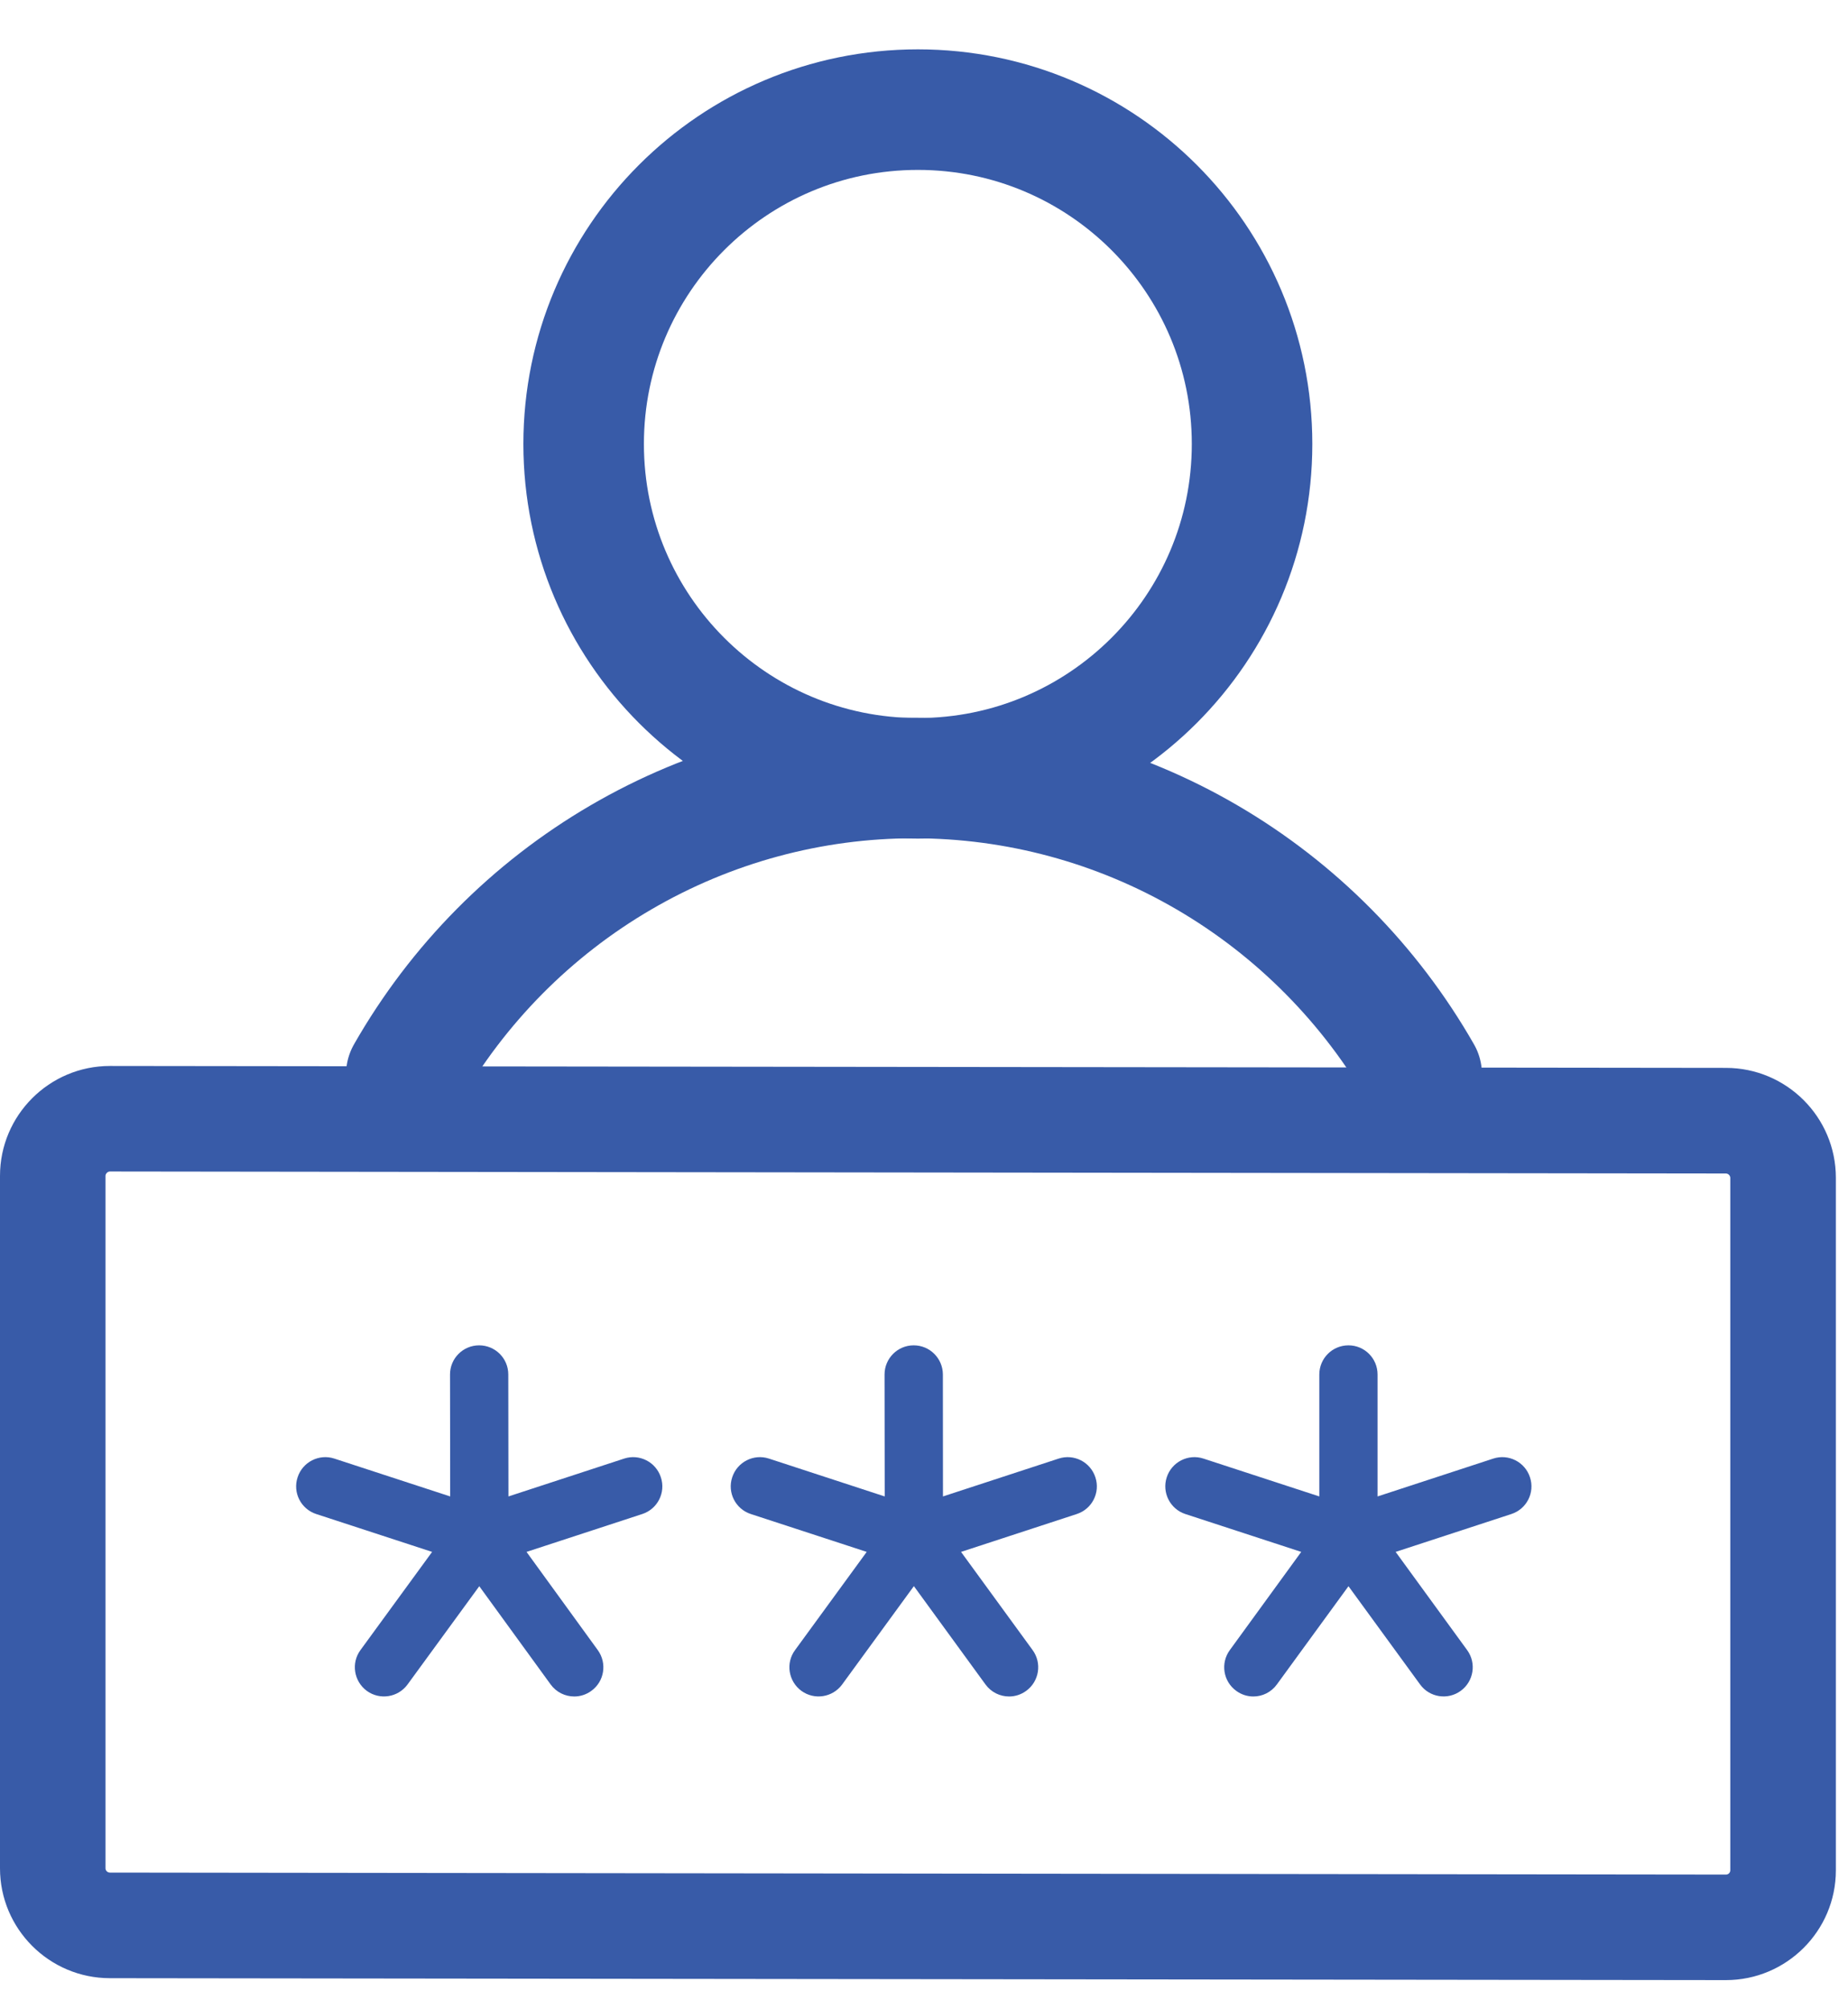
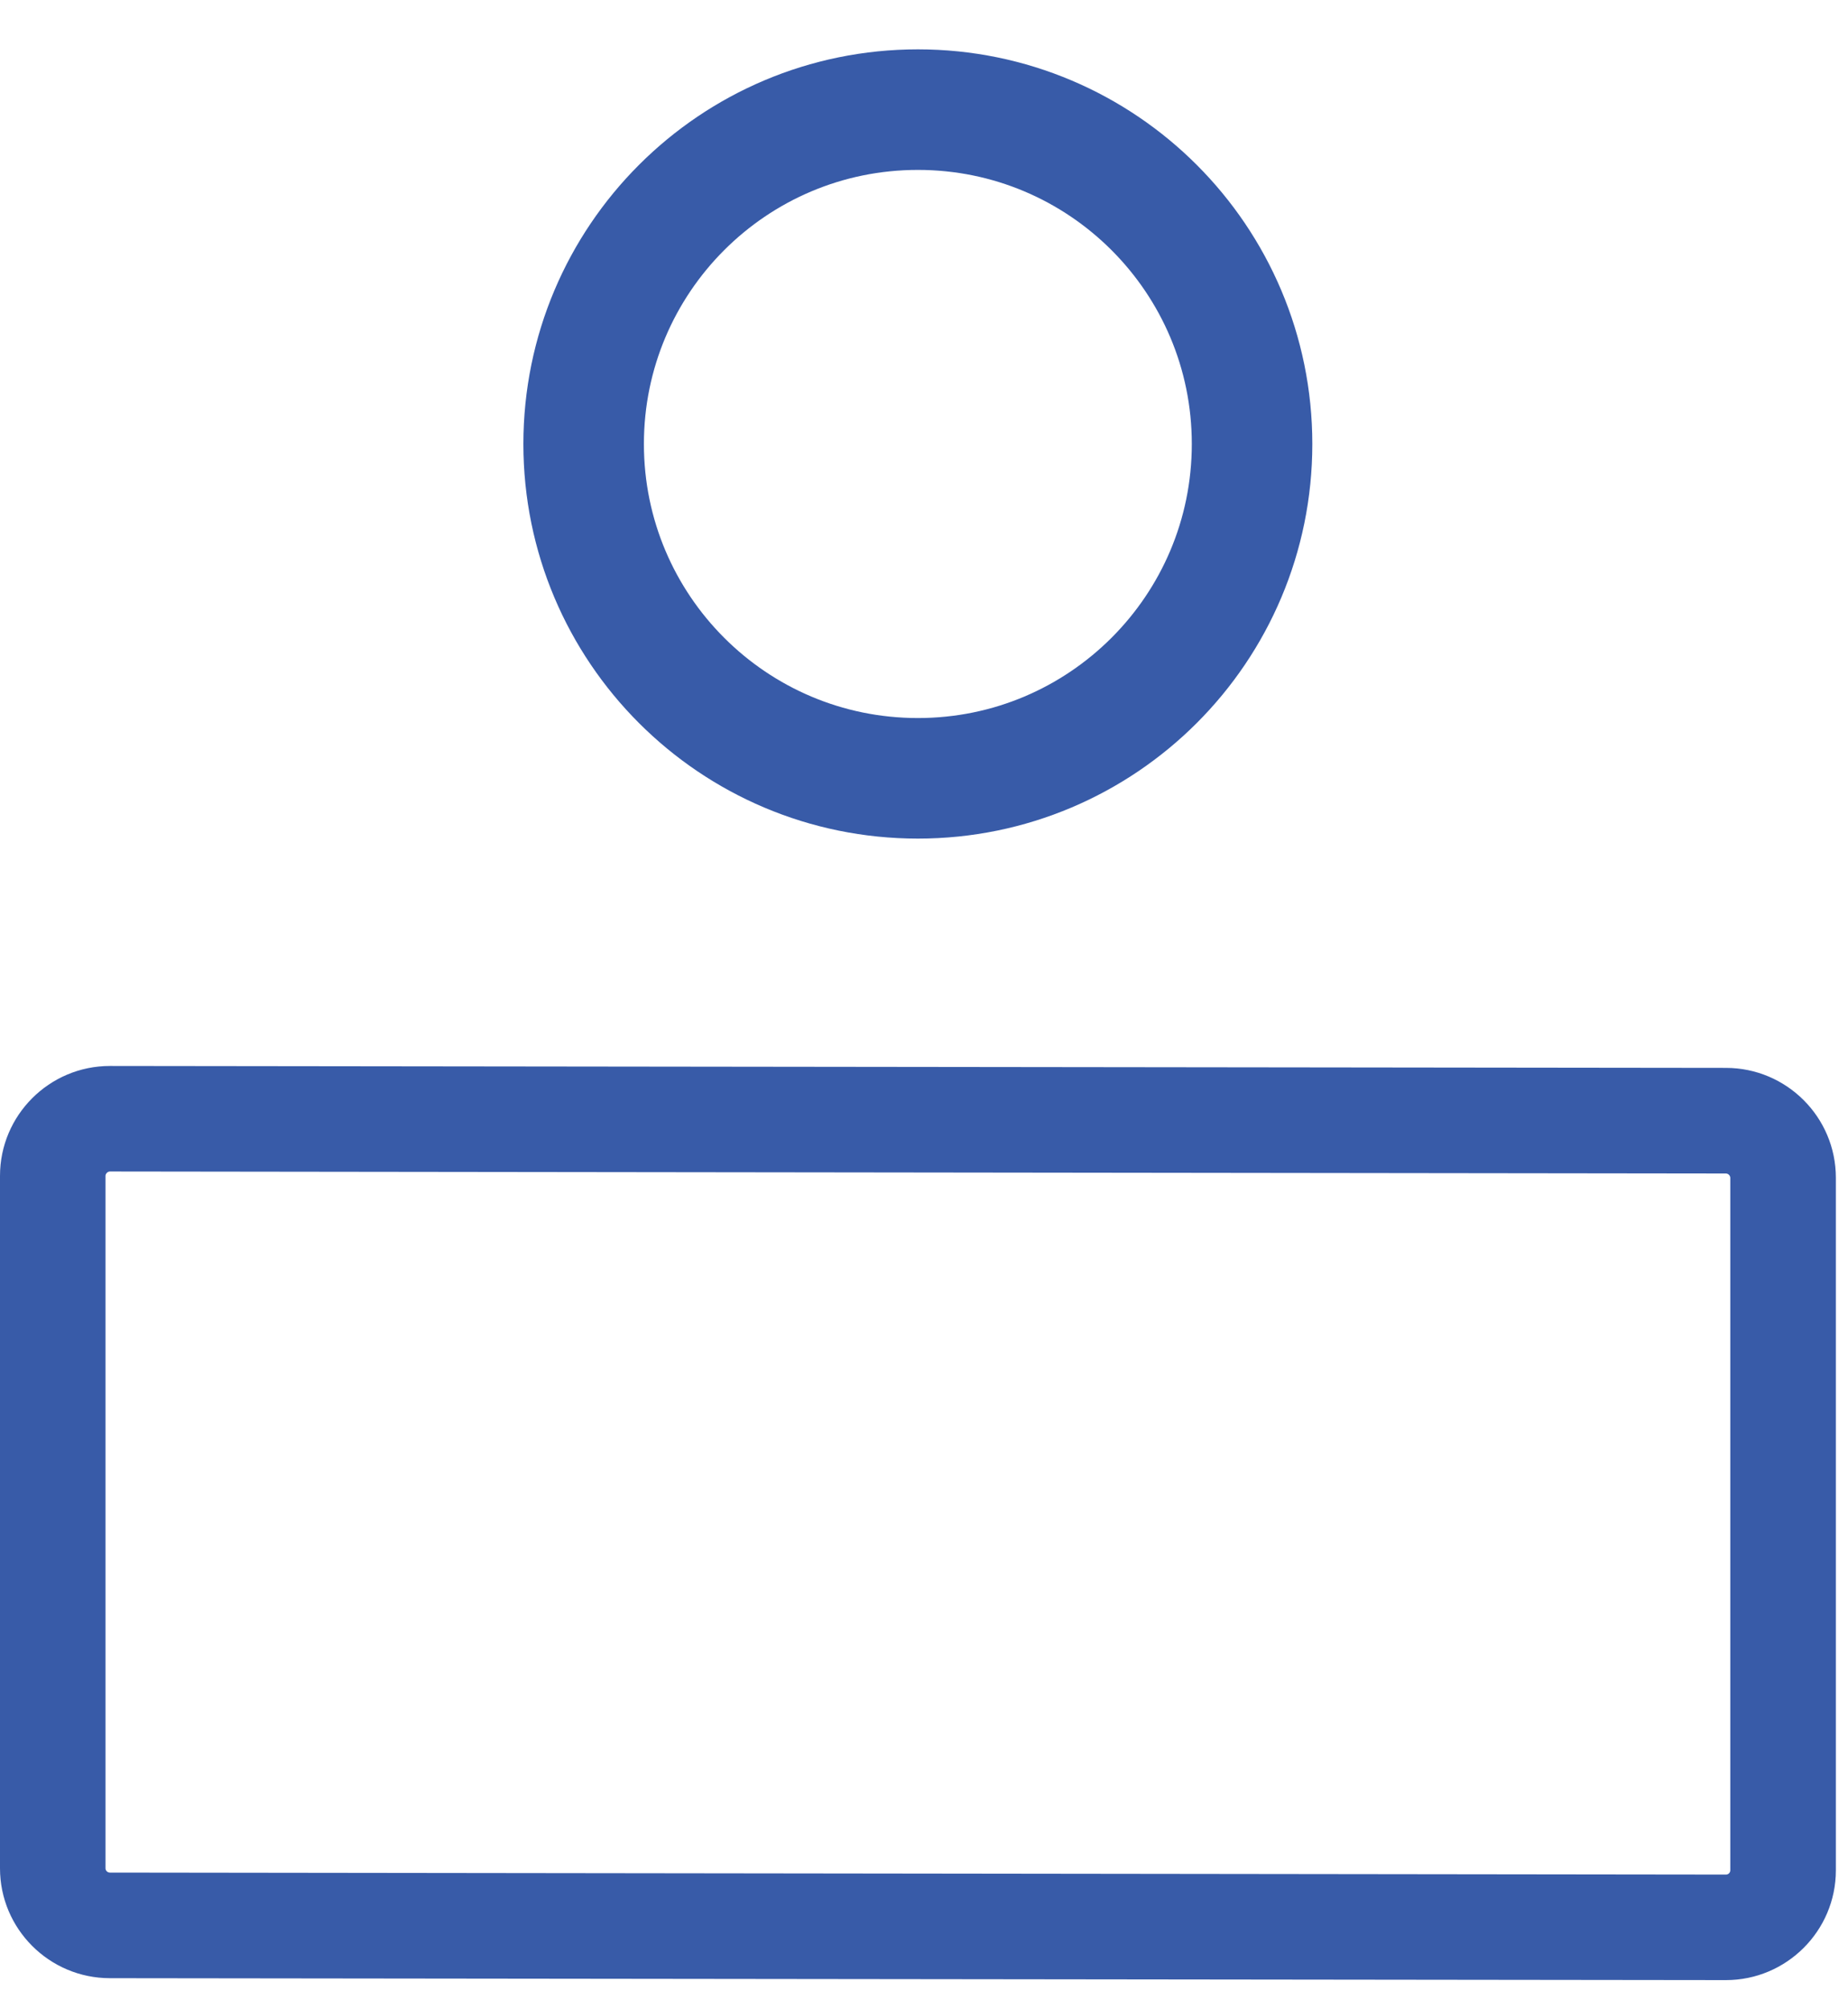
<svg xmlns="http://www.w3.org/2000/svg" width="23" height="25" viewBox="0 0 23 25" fill="none">
-   <path d="M6.853 20.958C6.924 21.056 7.035 21.108 7.147 21.108C7.221 21.108 7.296 21.085 7.36 21.038C7.522 20.921 7.558 20.694 7.44 20.531L6.553 19.309L7.993 18.838C8.184 18.776 8.288 18.571 8.225 18.381C8.163 18.19 7.958 18.086 7.768 18.148L6.328 18.619L6.326 17.101C6.326 16.901 6.164 16.739 5.963 16.739H5.963C5.763 16.739 5.6 16.902 5.601 17.102L5.603 18.619L4.161 18.148C3.971 18.086 3.766 18.19 3.704 18.381C3.641 18.571 3.745 18.776 3.936 18.838L5.378 19.309L4.486 20.531C4.368 20.692 4.404 20.919 4.565 21.038C4.727 21.156 4.954 21.12 5.072 20.959L5.965 19.736L6.853 20.958Z" fill="#385BA8" />
-   <path d="M12.265 20.958C12.336 21.056 12.447 21.108 12.559 21.108C12.633 21.108 12.708 21.085 12.772 21.038C12.934 20.92 12.97 20.693 12.852 20.531L11.961 19.309L13.401 18.838C13.592 18.776 13.696 18.571 13.633 18.381C13.571 18.19 13.366 18.086 13.176 18.148L11.736 18.619L11.735 17.101C11.734 16.901 11.572 16.739 11.372 16.739H11.371C11.171 16.739 11.009 16.902 11.009 17.102L11.011 18.619L9.57 18.148C9.38 18.086 9.175 18.19 9.113 18.381C9.05 18.571 9.154 18.776 9.345 18.838L10.787 19.309L9.895 20.531C9.776 20.692 9.812 20.919 9.974 21.038C10.136 21.156 10.363 21.12 10.481 20.959L11.374 19.735L12.265 20.958Z" fill="#385BA8" />
-   <path d="M15.386 21.038C15.45 21.085 15.525 21.108 15.599 21.108C15.711 21.108 15.821 21.056 15.892 20.958L16.783 19.736L17.674 20.958C17.791 21.12 18.018 21.156 18.18 21.038C18.342 20.92 18.378 20.693 18.26 20.531L17.37 19.309L18.81 18.838C19.001 18.776 19.105 18.571 19.042 18.381C18.98 18.19 18.775 18.086 18.585 18.148L17.145 18.619V17.102C17.145 16.901 16.983 16.739 16.783 16.739C16.582 16.739 16.42 16.901 16.42 17.102V18.619L14.978 18.148C14.788 18.086 14.583 18.19 14.521 18.381C14.459 18.571 14.563 18.776 14.753 18.838L16.195 19.309L15.306 20.531C15.188 20.693 15.223 20.92 15.386 21.038Z" fill="#385BA8" />
  <path d="M21.481 24.637L1.368 24.613C0.614 24.613 0 24 0 23.246V14.63C0 13.876 0.614 13.263 1.368 13.263L21.481 13.287C22.235 13.287 22.849 13.9 22.849 14.654V23.271C22.849 24.024 22.235 24.637 21.481 24.637ZM1.368 14.576C1.338 14.576 1.313 14.605 1.313 14.63V23.246C1.313 23.275 1.338 23.299 1.368 23.299L21.481 23.324C21.511 23.324 21.535 23.3 21.535 23.271V14.654C21.535 14.63 21.512 14.601 21.481 14.601L1.368 14.576Z" fill="#385BA8" />
  <path d="M11.424 9.684C13.721 9.684 15.583 7.821 15.583 5.524C15.583 3.227 13.721 1.364 11.424 1.364C9.126 1.364 7.264 3.227 7.264 5.524C7.264 7.821 9.126 9.684 11.424 9.684Z" stroke="#385BA8" stroke-width="1.5" stroke-linecap="round" stroke-linejoin="round" />
-   <path d="M5.057 13.366C5.697 12.245 6.618 11.315 7.728 10.668C8.837 10.021 10.095 9.68 11.375 9.68C12.656 9.68 13.914 10.021 15.023 10.668C16.132 11.315 17.053 12.245 17.694 13.366" stroke="#385BA8" stroke-width="1.5" stroke-linecap="round" stroke-linejoin="round" />
</svg>